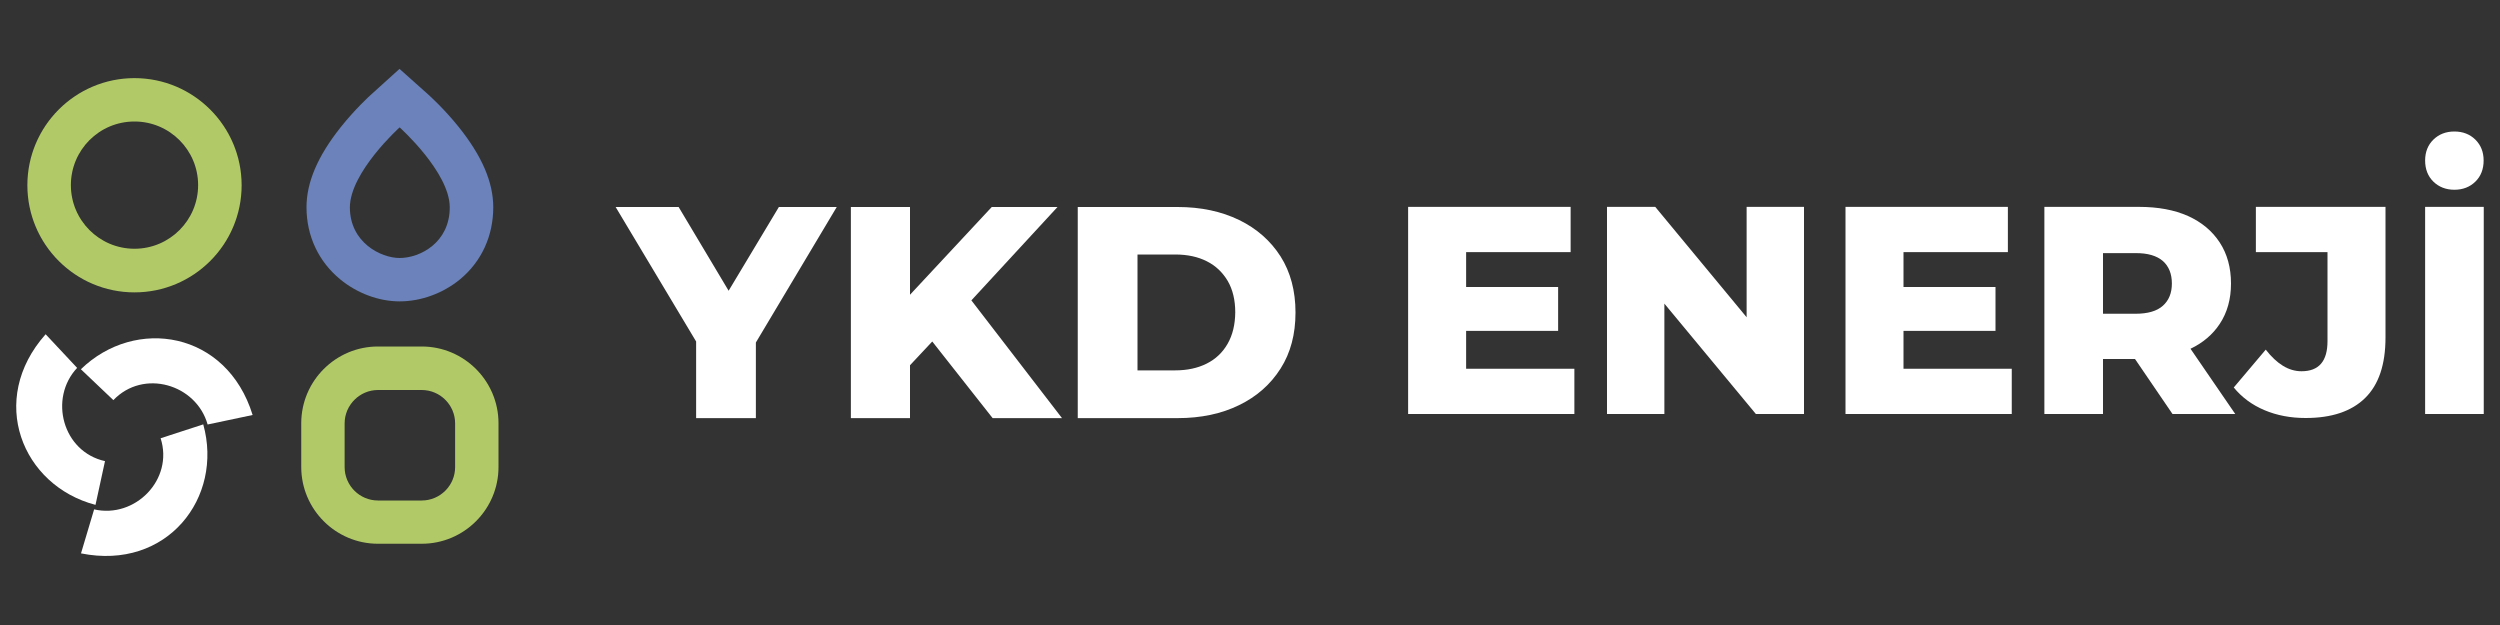
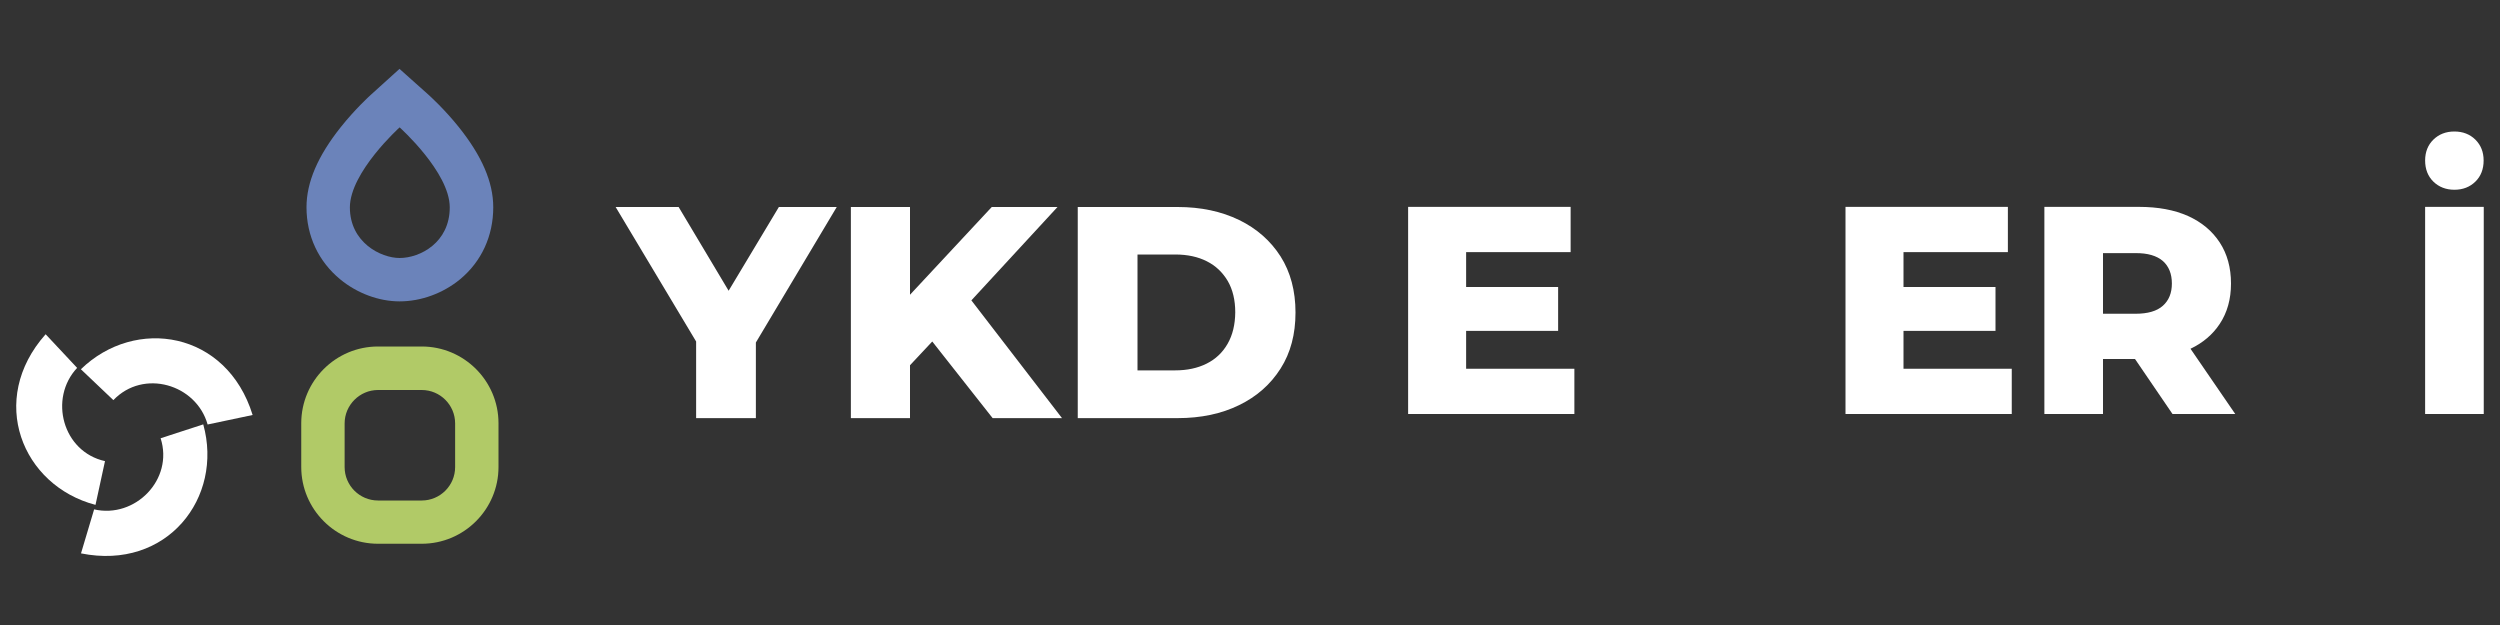
<svg xmlns="http://www.w3.org/2000/svg" version="1.1" id="Layer_1" x="0px" y="0px" width="200px" height="50px" viewBox="0 0 200 50" style="enable-background:new 0 0 200 50;" xml:space="preserve">
  <rect x="0" y="0" width="200" height="50" fill="#333333" stroke="none" />
  <style type="text/css">
	.st0{fill:#293054;}
	.st1{fill:#FFFFFF;}
	.st2{fill:#B1CA67;}
	.st3{fill:#6B83BA;}
</style>
  <g>
    <g>
      <g>
        <polygon class="st1" points="62.31,16.56 58.29,23.26 54.29,16.56 49.25,16.56 55.69,27.32 55.69,33.45 60.47,33.45 60.47,27.4      66.94,16.56    " />
        <polygon class="st1" points="84.6,16.56 79.34,16.56 72.8,23.58 72.8,16.56 68.07,16.56 68.07,33.45 72.8,33.45 72.8,29.22      74.58,27.32 79.41,33.45 84.96,33.45 77.71,24.03    " />
        <path class="st1" d="M102.45,20.52c-0.8-1.25-1.9-2.23-3.32-2.92c-1.42-0.69-3.06-1.04-4.92-1.04h-7.99v16.89h7.99     c1.87,0,3.51-0.35,4.92-1.04c1.42-0.69,2.52-1.67,3.32-2.93c0.8-1.26,1.19-2.75,1.19-4.48     C103.64,23.27,103.24,21.77,102.45,20.52z M98.21,27.5c-0.4,0.7-0.96,1.23-1.68,1.59c-0.72,0.36-1.56,0.54-2.52,0.54H91v-9.27     h3.02c0.97,0,1.81,0.18,2.52,0.54c0.72,0.36,1.27,0.89,1.68,1.58c0.4,0.69,0.6,1.53,0.6,2.51C98.81,25.97,98.61,26.8,98.21,27.5z     " />
      </g>
      <g>
        <polygon class="st1" points="117.29,26.47 124.65,26.47 124.65,22.96 117.29,22.96 117.29,20.17 125.65,20.17 125.65,16.55      112.65,16.55 112.65,33.12 125.95,33.12 125.95,29.5 117.29,29.5    " />
-         <polygon class="st1" points="139.73,25.38 132.42,16.55 128.56,16.55 128.56,33.12 133.15,33.12 133.15,24.29 140.47,33.12      144.32,33.12 144.32,16.55 139.73,16.55    " />
        <polygon class="st1" points="152.28,26.47 159.64,26.47 159.64,22.96 152.28,22.96 152.28,20.17 160.63,20.17 160.63,16.55      147.64,16.55 147.64,33.12 160.94,33.12 160.94,29.5 152.28,29.5    " />
        <path class="st1" d="M177.58,25.91c0.6-0.91,0.9-1.98,0.9-3.23c0-1.26-0.3-2.36-0.9-3.28c-0.6-0.92-1.45-1.63-2.54-2.12     c-1.1-0.49-2.4-0.73-3.92-0.73h-7.57v16.57h4.69v-4.4h2.56l3,4.4h5.02l-3.58-5.22C176.23,27.43,177.02,26.76,177.58,25.91z      M173.03,20.88c0.48,0.43,0.72,1.03,0.72,1.8c0,0.76-0.24,1.35-0.72,1.78c-0.48,0.43-1.21,0.64-2.19,0.64h-2.6v-4.85h2.6     C171.81,20.24,172.54,20.46,173.03,20.88z" />
-         <path class="st1" d="M180.47,20.17h5.73v7.12c0,1.61-0.69,2.41-2.08,2.41c-0.52,0-1.02-0.15-1.49-0.44     c-0.47-0.29-0.93-0.72-1.37-1.29l-2.56,3.03c0.65,0.79,1.46,1.39,2.45,1.81c0.99,0.42,2.09,0.63,3.3,0.63     c2.08,0,3.67-0.53,4.76-1.6c1.09-1.07,1.63-2.68,1.63-4.84V16.55h-10.37V20.17z" />
        <g>
          <rect x="194.01" y="16.55" class="st1" width="4.69" height="16.57" />
          <path class="st1" d="M196.35,15.18c0.68,0,1.24-0.22,1.68-0.65c0.44-0.43,0.66-1,0.66-1.69c0-0.68-0.22-1.23-0.66-1.67      c-0.44-0.43-1-0.65-1.68-0.65c-0.68,0-1.24,0.22-1.68,0.65c-0.44,0.43-0.66,0.99-0.66,1.67c0,0.69,0.22,1.26,0.66,1.69      C195.11,14.96,195.68,15.18,196.35,15.18z" />
        </g>
      </g>
    </g>
    <g>
      <g>
        <path class="st2" d="M30.24,31.2h3.5c1.47,0,2.67,1.2,2.67,2.67v3.5c0,1.47-1.2,2.67-2.67,2.67h-3.5c-1.47,0-2.67-1.2-2.67-2.67     v-3.5C27.57,32.4,28.78,31.2,30.24,31.2 M30.24,27.72c-3.39,0-6.14,2.76-6.14,6.14v3.5c0,3.39,2.76,6.14,6.14,6.14h3.5     c3.39,0,6.14-2.76,6.14-6.14v-3.5c0-3.39-2.76-6.14-6.14-6.14H30.24L30.24,27.72z" />
      </g>
-       <path class="st2" d="M10.76,9.72c2.81,0,5.09,2.28,5.09,5.09s-2.28,5.09-5.09,5.09c-2.81,0-5.09-2.28-5.09-5.09    S7.94,9.72,10.76,9.72 M10.76,6.25c-4.73,0-8.57,3.84-8.57,8.57s3.84,8.57,8.57,8.57c4.73,0,8.57-3.84,8.57-8.57    S15.48,6.25,10.76,6.25L10.76,6.25z" />
      <path class="st3" d="M31.97,10.19c0,0,4.01,3.59,4.01,6.4c0,2.81-2.37,4.05-4.01,4.05c-1.5,0-3.98-1.24-3.98-4.05    C28,13.77,31.97,10.19,31.97,10.19 M31.96,5.51L29.65,7.6c-0.12,0.11-1.24,1.13-2.38,2.56c-1.85,2.32-2.75,4.42-2.75,6.42    c0,2.29,0.96,4.34,2.7,5.77c1.36,1.12,3.1,1.76,4.75,1.76c1.72,0,3.48-0.65,4.84-1.77c1.71-1.42,2.65-3.46,2.65-5.76    c0-2.01-0.91-4.11-2.77-6.43c-1.15-1.43-2.28-2.45-2.4-2.56L31.96,5.51L31.96,5.51z" />
      <g>
        <g>
          <path class="st1" d="M16.61,33.96c-0.91-3.23-5.14-4.47-7.54-1.95l-2.6-2.47c4.36-4.23,11.67-3.06,13.74,3.66L16.61,33.96z" />
        </g>
        <g>
          <path class="st1" d="M7.53,40.75c3.27,0.75,6.38-2.38,5.32-5.69l3.41-1.11c1.63,5.85-2.89,11.71-9.78,10.32L7.53,40.75z" />
        </g>
        <g>
          <path class="st1" d="M6.17,29.43c-2.29,2.45-1.16,6.71,2.23,7.46l-0.76,3.5c-5.88-1.54-8.66-8.4-3.99-13.65L6.17,29.43z" />
        </g>
      </g>
    </g>
  </g>
</svg>